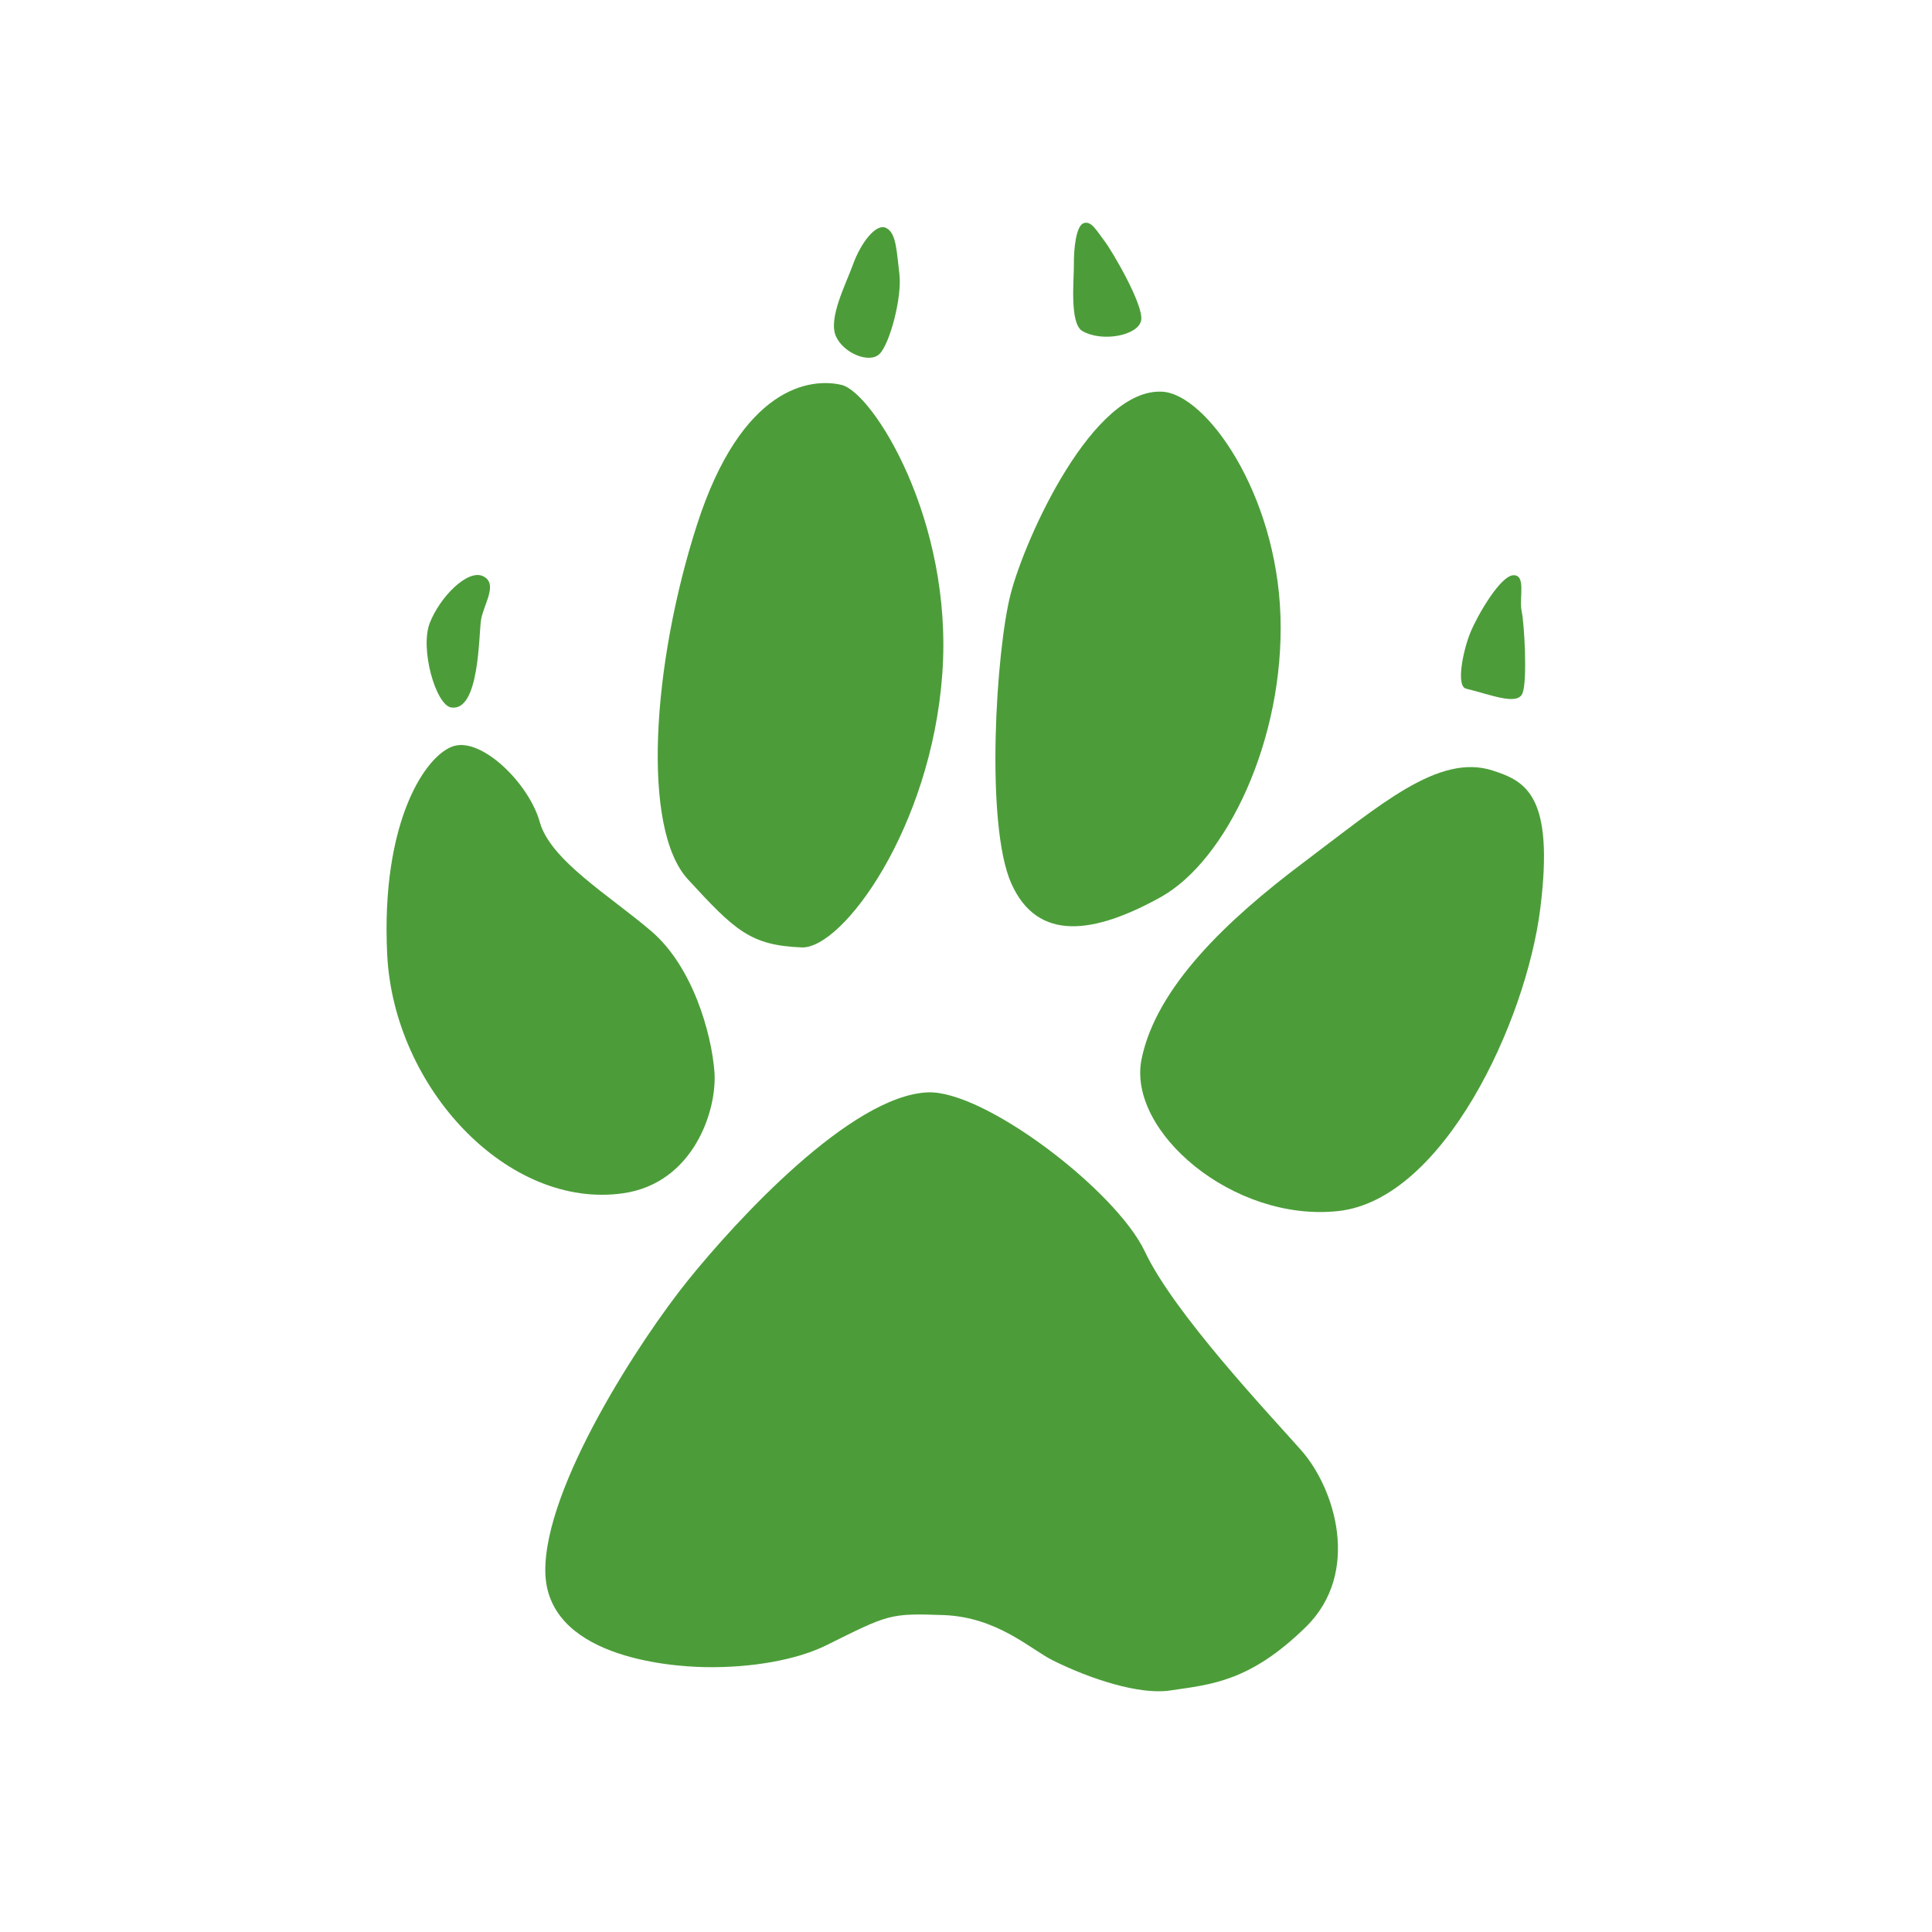
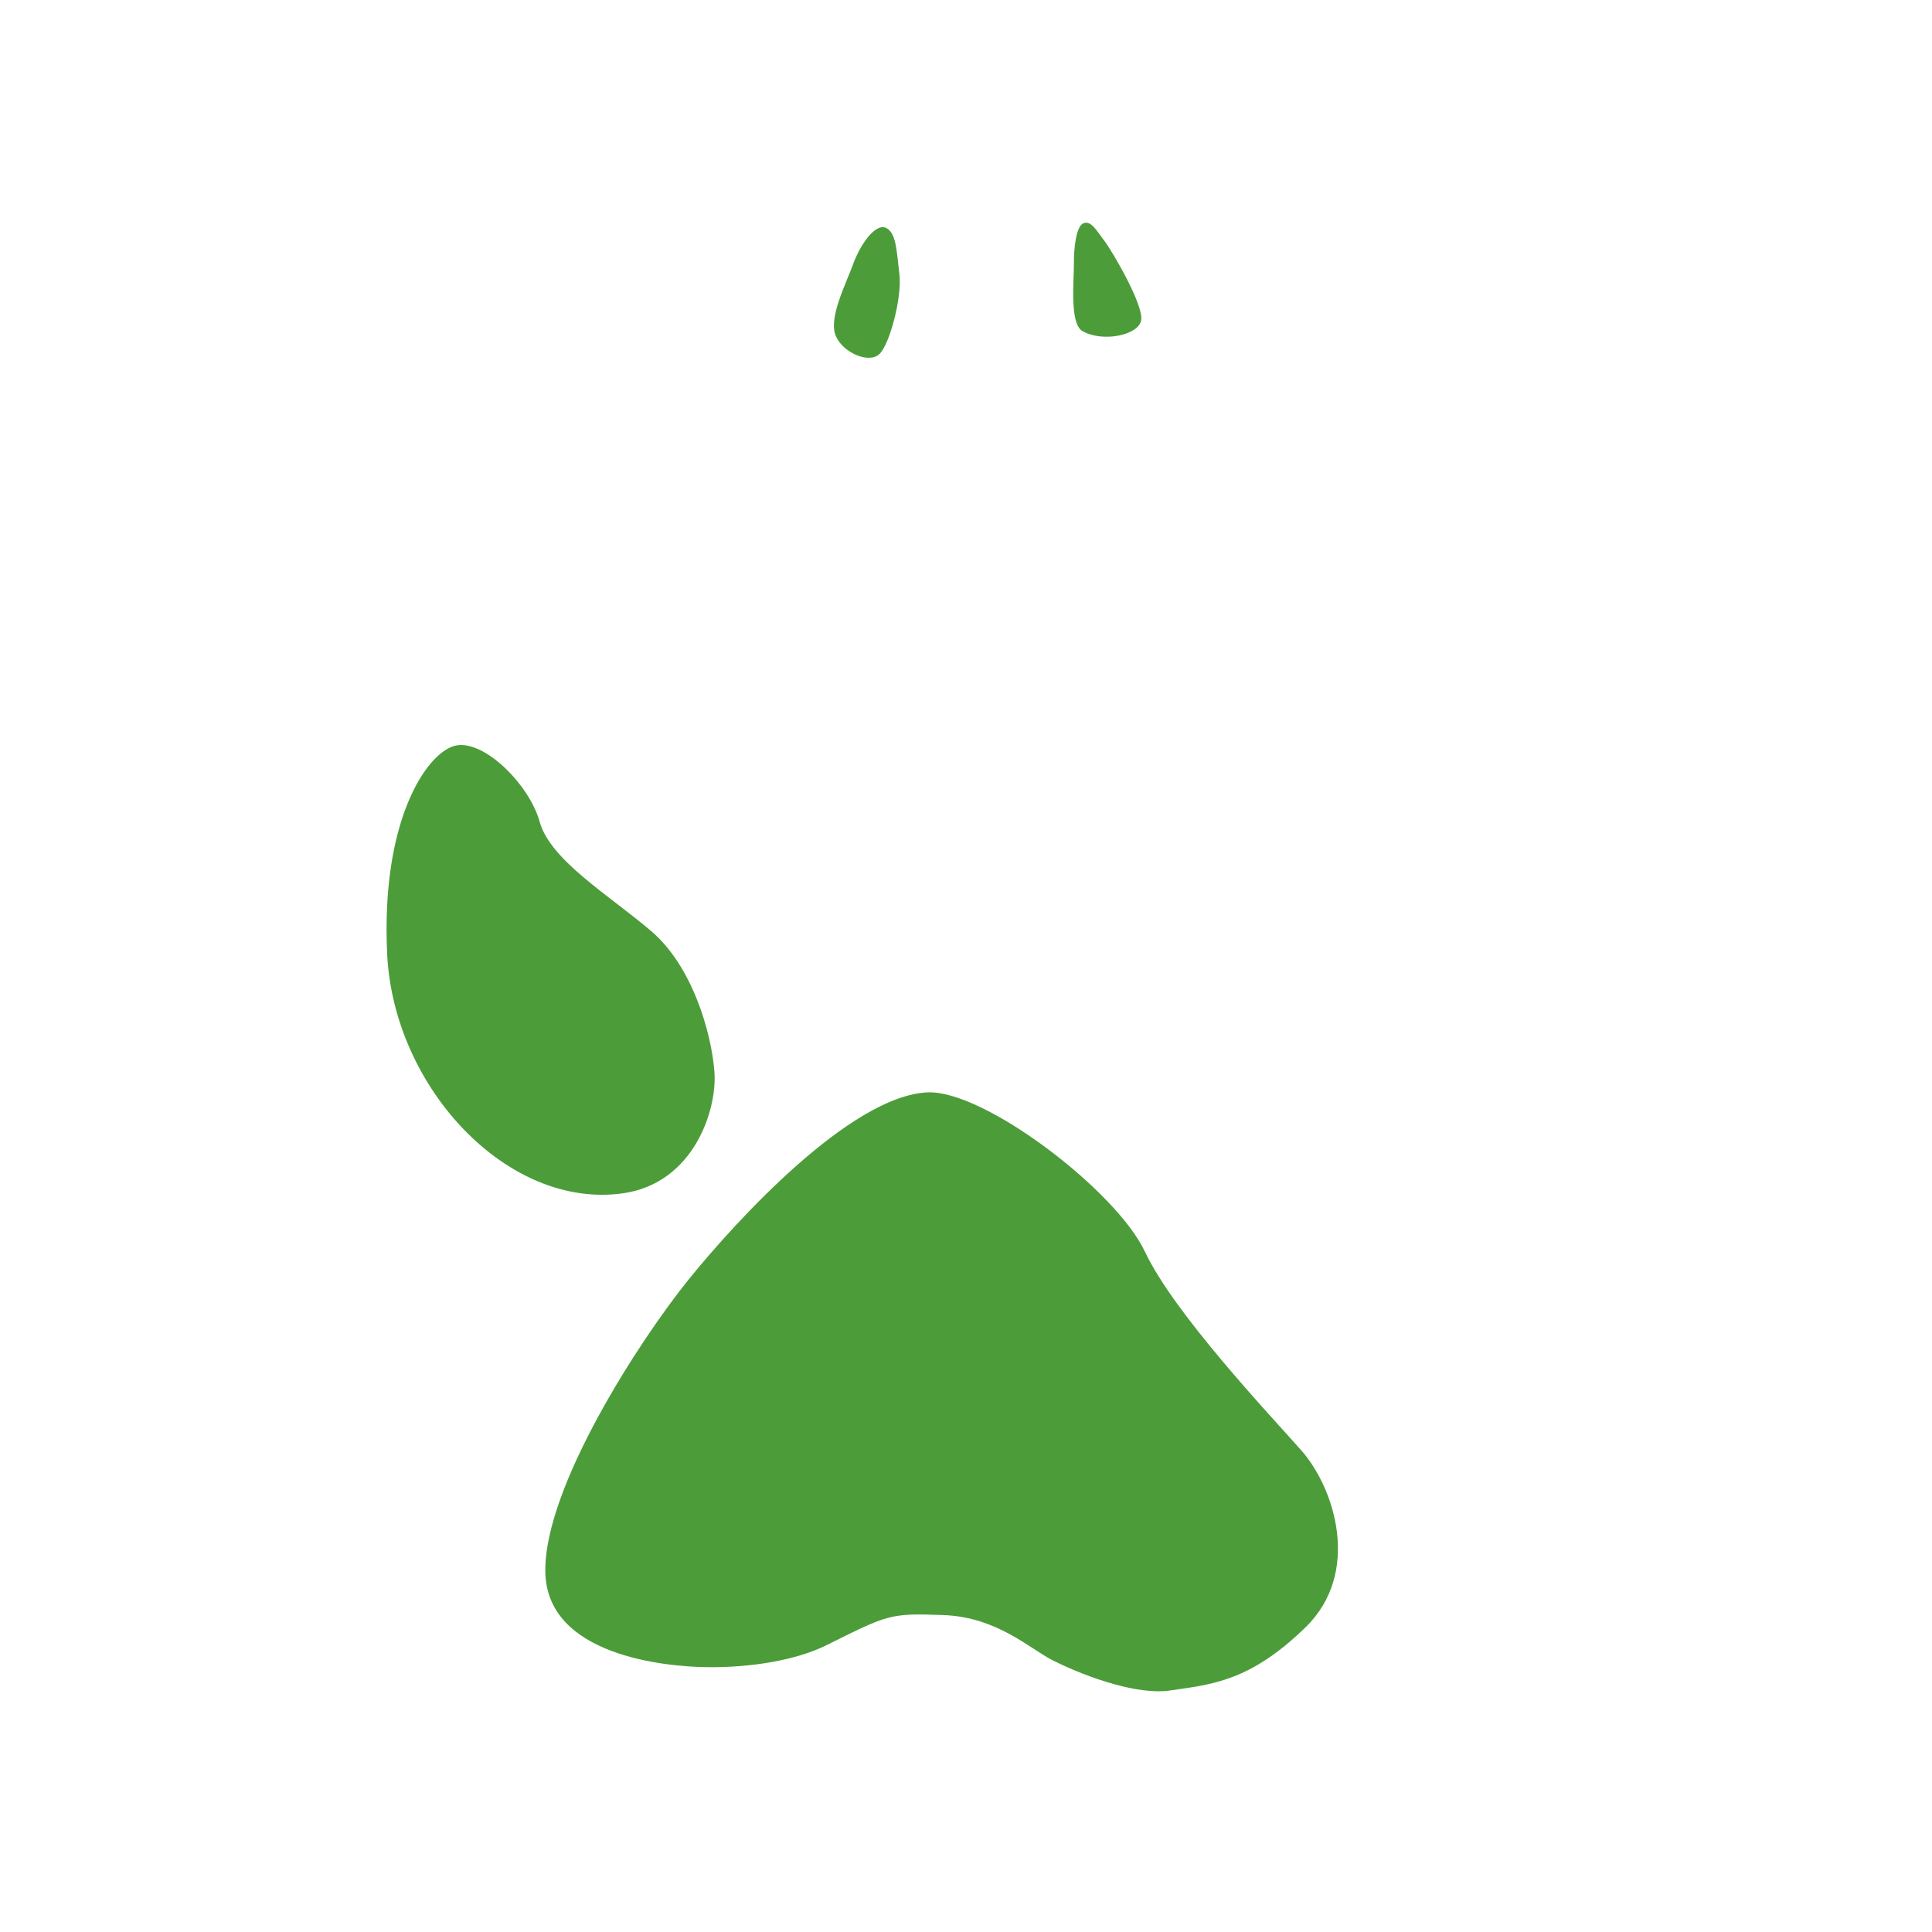
<svg xmlns="http://www.w3.org/2000/svg" id="Calque_1" version="1.1" viewBox="0 0 512 512">
  <defs>
    <style>
      .st0 {
        fill: #4c9d39;
      }
    </style>
  </defs>
  <path class="st0" d="M245.83,289.49c14.95-.66,49.94,25.98,57.59,42.22,7.66,16.25,32.43,42.5,41.39,52.6,8.95,10.1,16,32.47,1.19,46.92-14.81,14.44-24.91,15.15-36.01,16.78-8.08,1.18-21.16-3.08-31-8-6-3-14.71-11.48-29-12-14.29-.52-14.57-.15-31,8-7.94,3.94-20,6-32.03,5.8-10.4-.17-42.2-2.94-42.45-25.38-.25-22.44,25.17-61.49,37.92-77.27,12.75-15.78,43-48.76,63.39-49.67Z" />
  <path class="st0" d="M165.19,316.22c18.62-2.69,24.92-22.04,24.14-32.23-.79-10.19-5.75-27.83-16.73-37.22-10.99-9.41-26.73-18.76-29.56-28.93-2.84-10.18-15.21-22.28-22.67-20.16-7.46,2.12-19.5,19.94-17.76,55.29,1.75,35.35,32.02,67.67,62.58,63.25Z" />
-   <path class="st0" d="M119.57,187.49c7.52,1.17,7.27-19.12,7.91-23.21.64-4.09,4.66-9.57.56-11.57-4.1-2-11.5,5.56-14.15,12.4-2.65,6.83,1.6,21.75,5.68,22.38Z" />
-   <path class="st0" d="M212.43,251.08c10.87.42,34.34-31.66,37.29-72.5,2.96-40.84-18.5-74.61-26.68-76.57-8.18-1.95-26.52.29-38.36,37.14-11.84,36.87-14.76,80.42-2.37,93.89,12.39,13.47,16.51,17.5,30.12,18.03Z" />
  <path class="st0" d="M221.53,89.11c1.98,4.49,8.92,7.38,11.61,4.64,2.69-2.75,5.96-15.03,5.21-21.14-.75-6.12-.8-10.88-3.53-12.21-2.74-1.33-6.76,4.16-8.74,9.62-1.98,5.46-6.64,14.36-4.55,19.09Z" />
  <path class="st0" d="M286.81,87.71c5.26,3.08,14.98,1.2,15.62-2.89.63-4.09-7.68-18.28-9.75-20.98-2.07-2.7-3.46-5.41-5.49-4.7-2.04.7-2.64,6.83-2.6,10.91.04,4.08-1.19,15.65,2.23,17.66Z" />
-   <path class="st0" d="M308.08,103.81c11.62.73,30.21,26.87,31.26,59.51,1.04,32.63-14.25,64.76-31.83,74.48-17.58,9.72-32.52,11.92-39.49-3.65-6.97-15.57-4.08-61.85-.16-76.85,3.92-15.01,21.85-54.65,40.23-53.49Z" />
-   <path class="st0" d="M388.51,182.5c6.52,1.56,13.65,4.61,14.98,1.2,1.32-3.42.48-18.37-.24-21.77-.72-3.39,1.25-9.53-2.14-9.49-3.4.04-9.41,10.3-11.4,15.08-1.98,4.78-3.92,14.33-1.19,14.98Z" />
-   <path class="st0" d="M395.55,204.19c8.8,2.83,16.4,6.62,12.64,36.59-3.75,29.96-25.67,77.14-53.53,80.16-27.85,3.03-56.01-21.15-52.14-40.24,3.87-19.09,22.72-36.97,42.96-52.16,20.24-15.19,35.73-28.96,50.07-24.35Z" />
+   <path class="st0" d="M388.51,182.5Z" />
</svg>